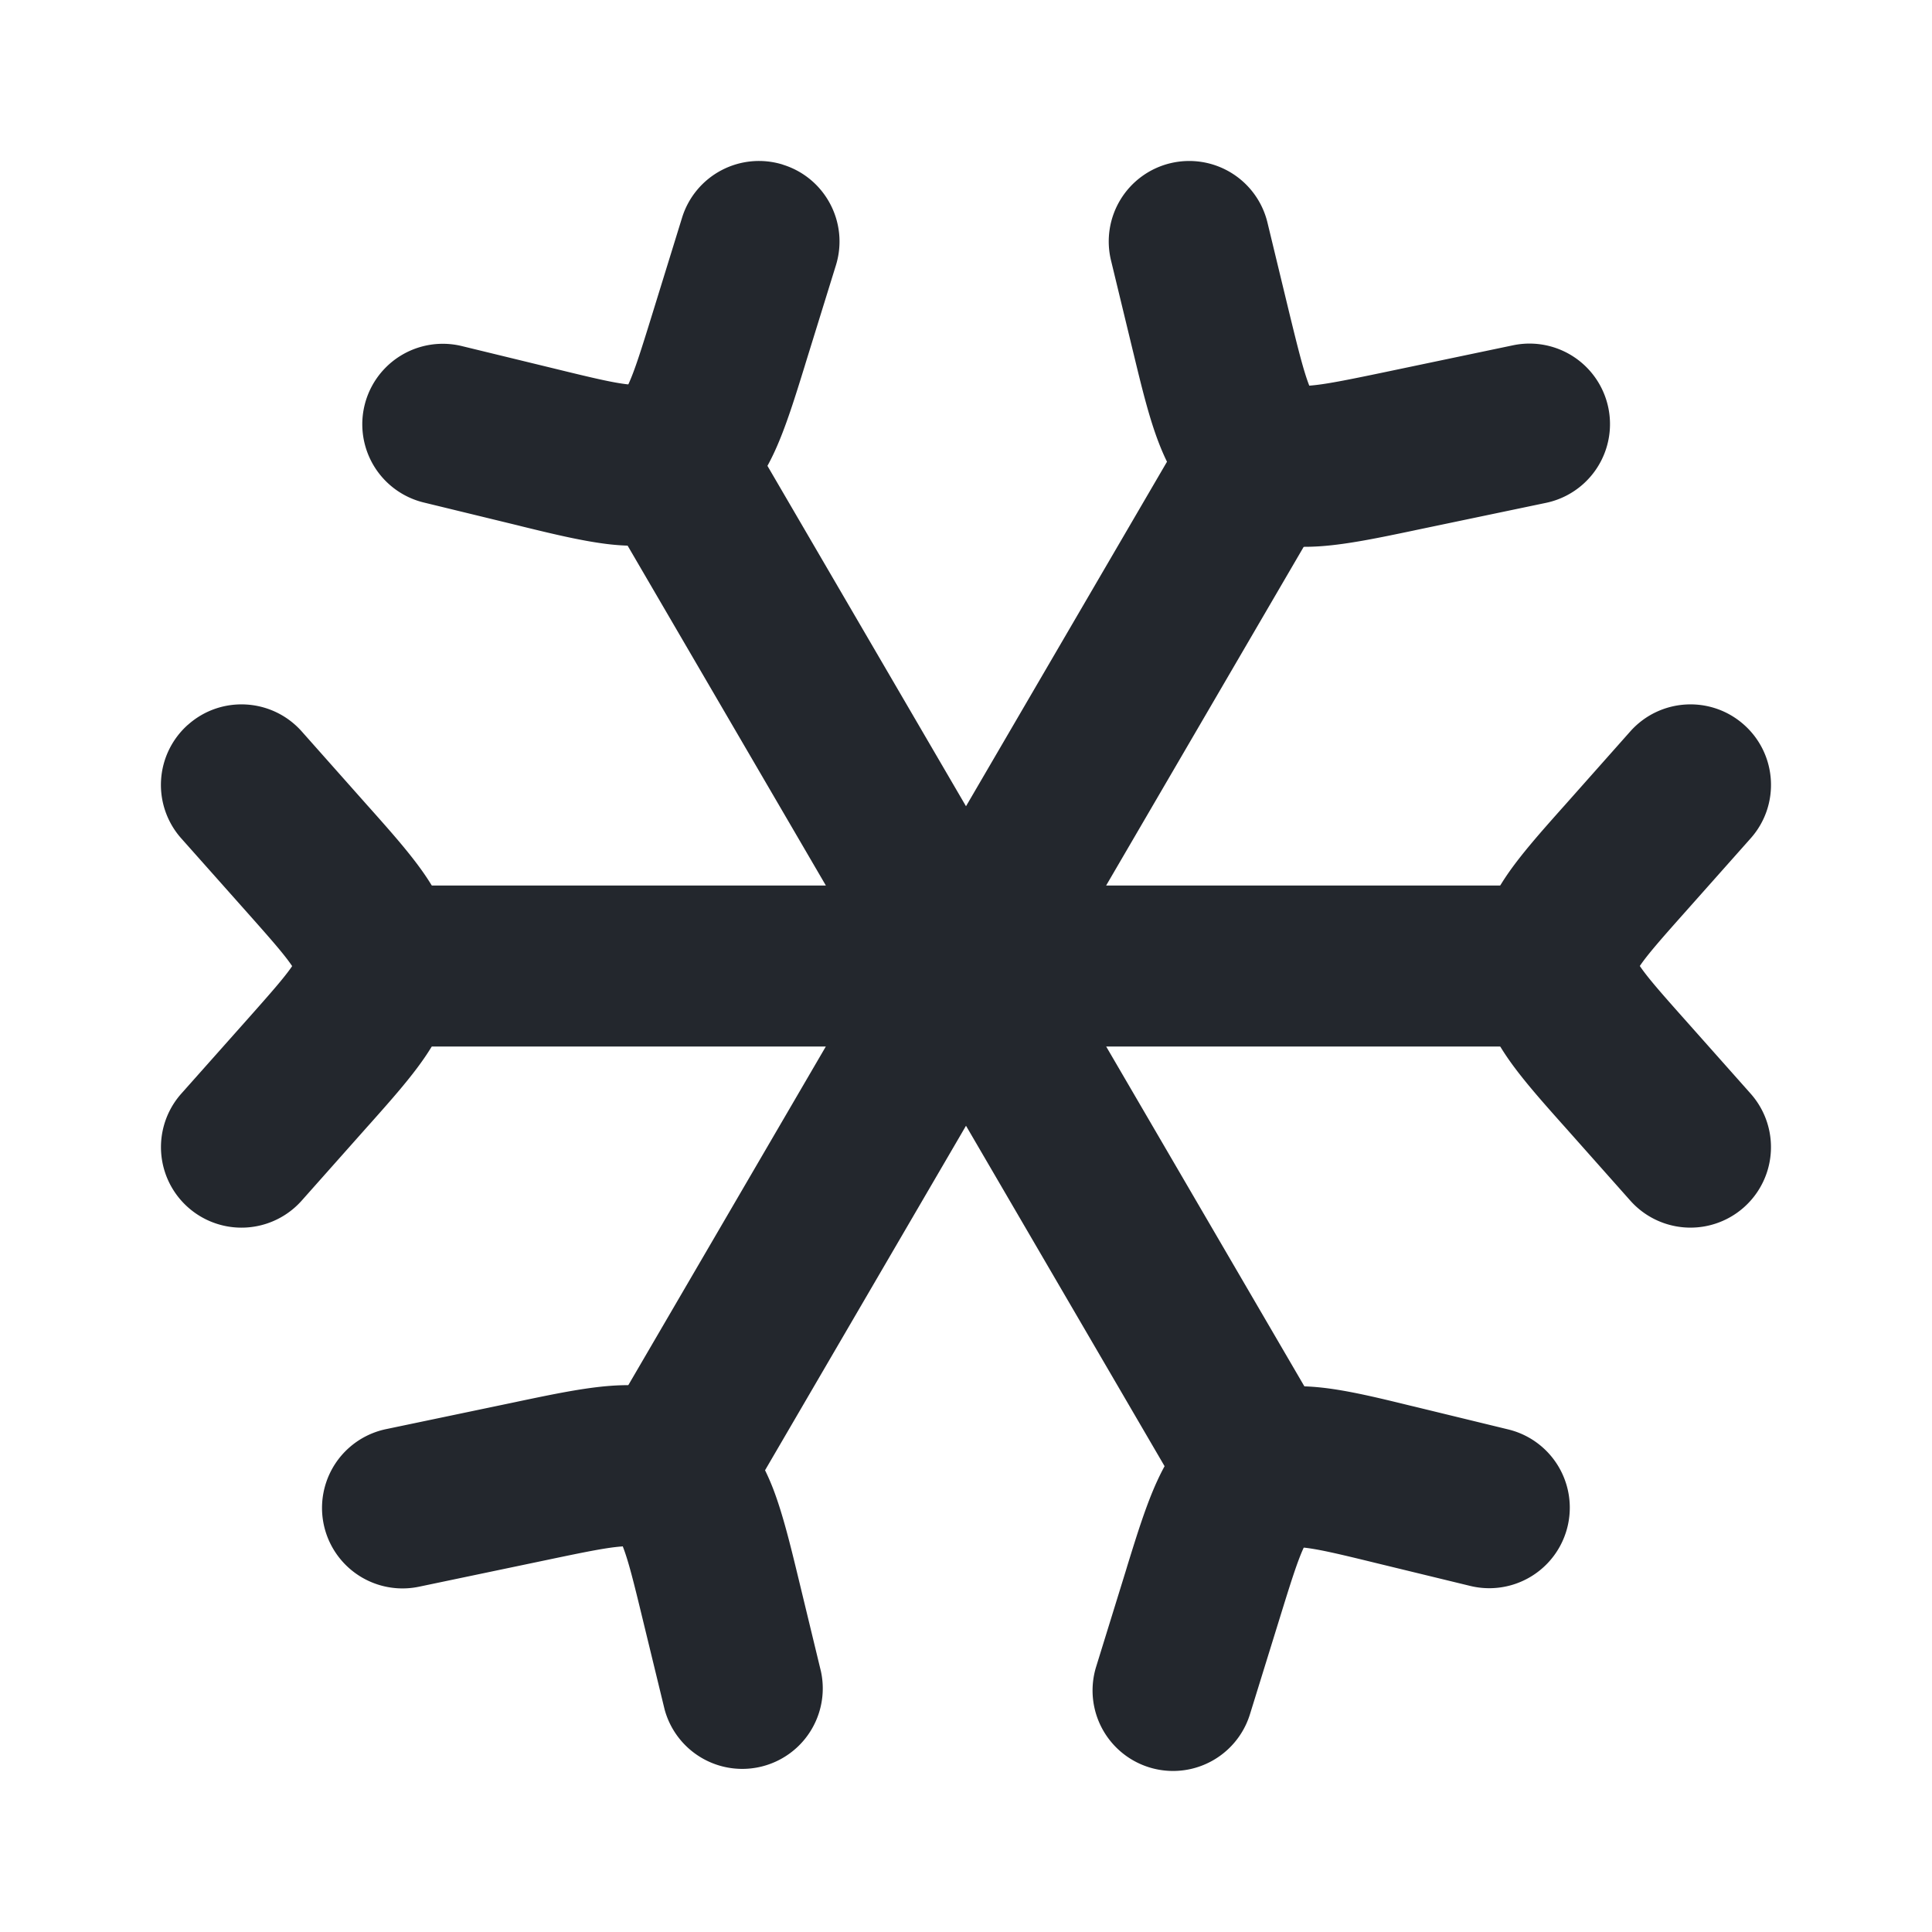
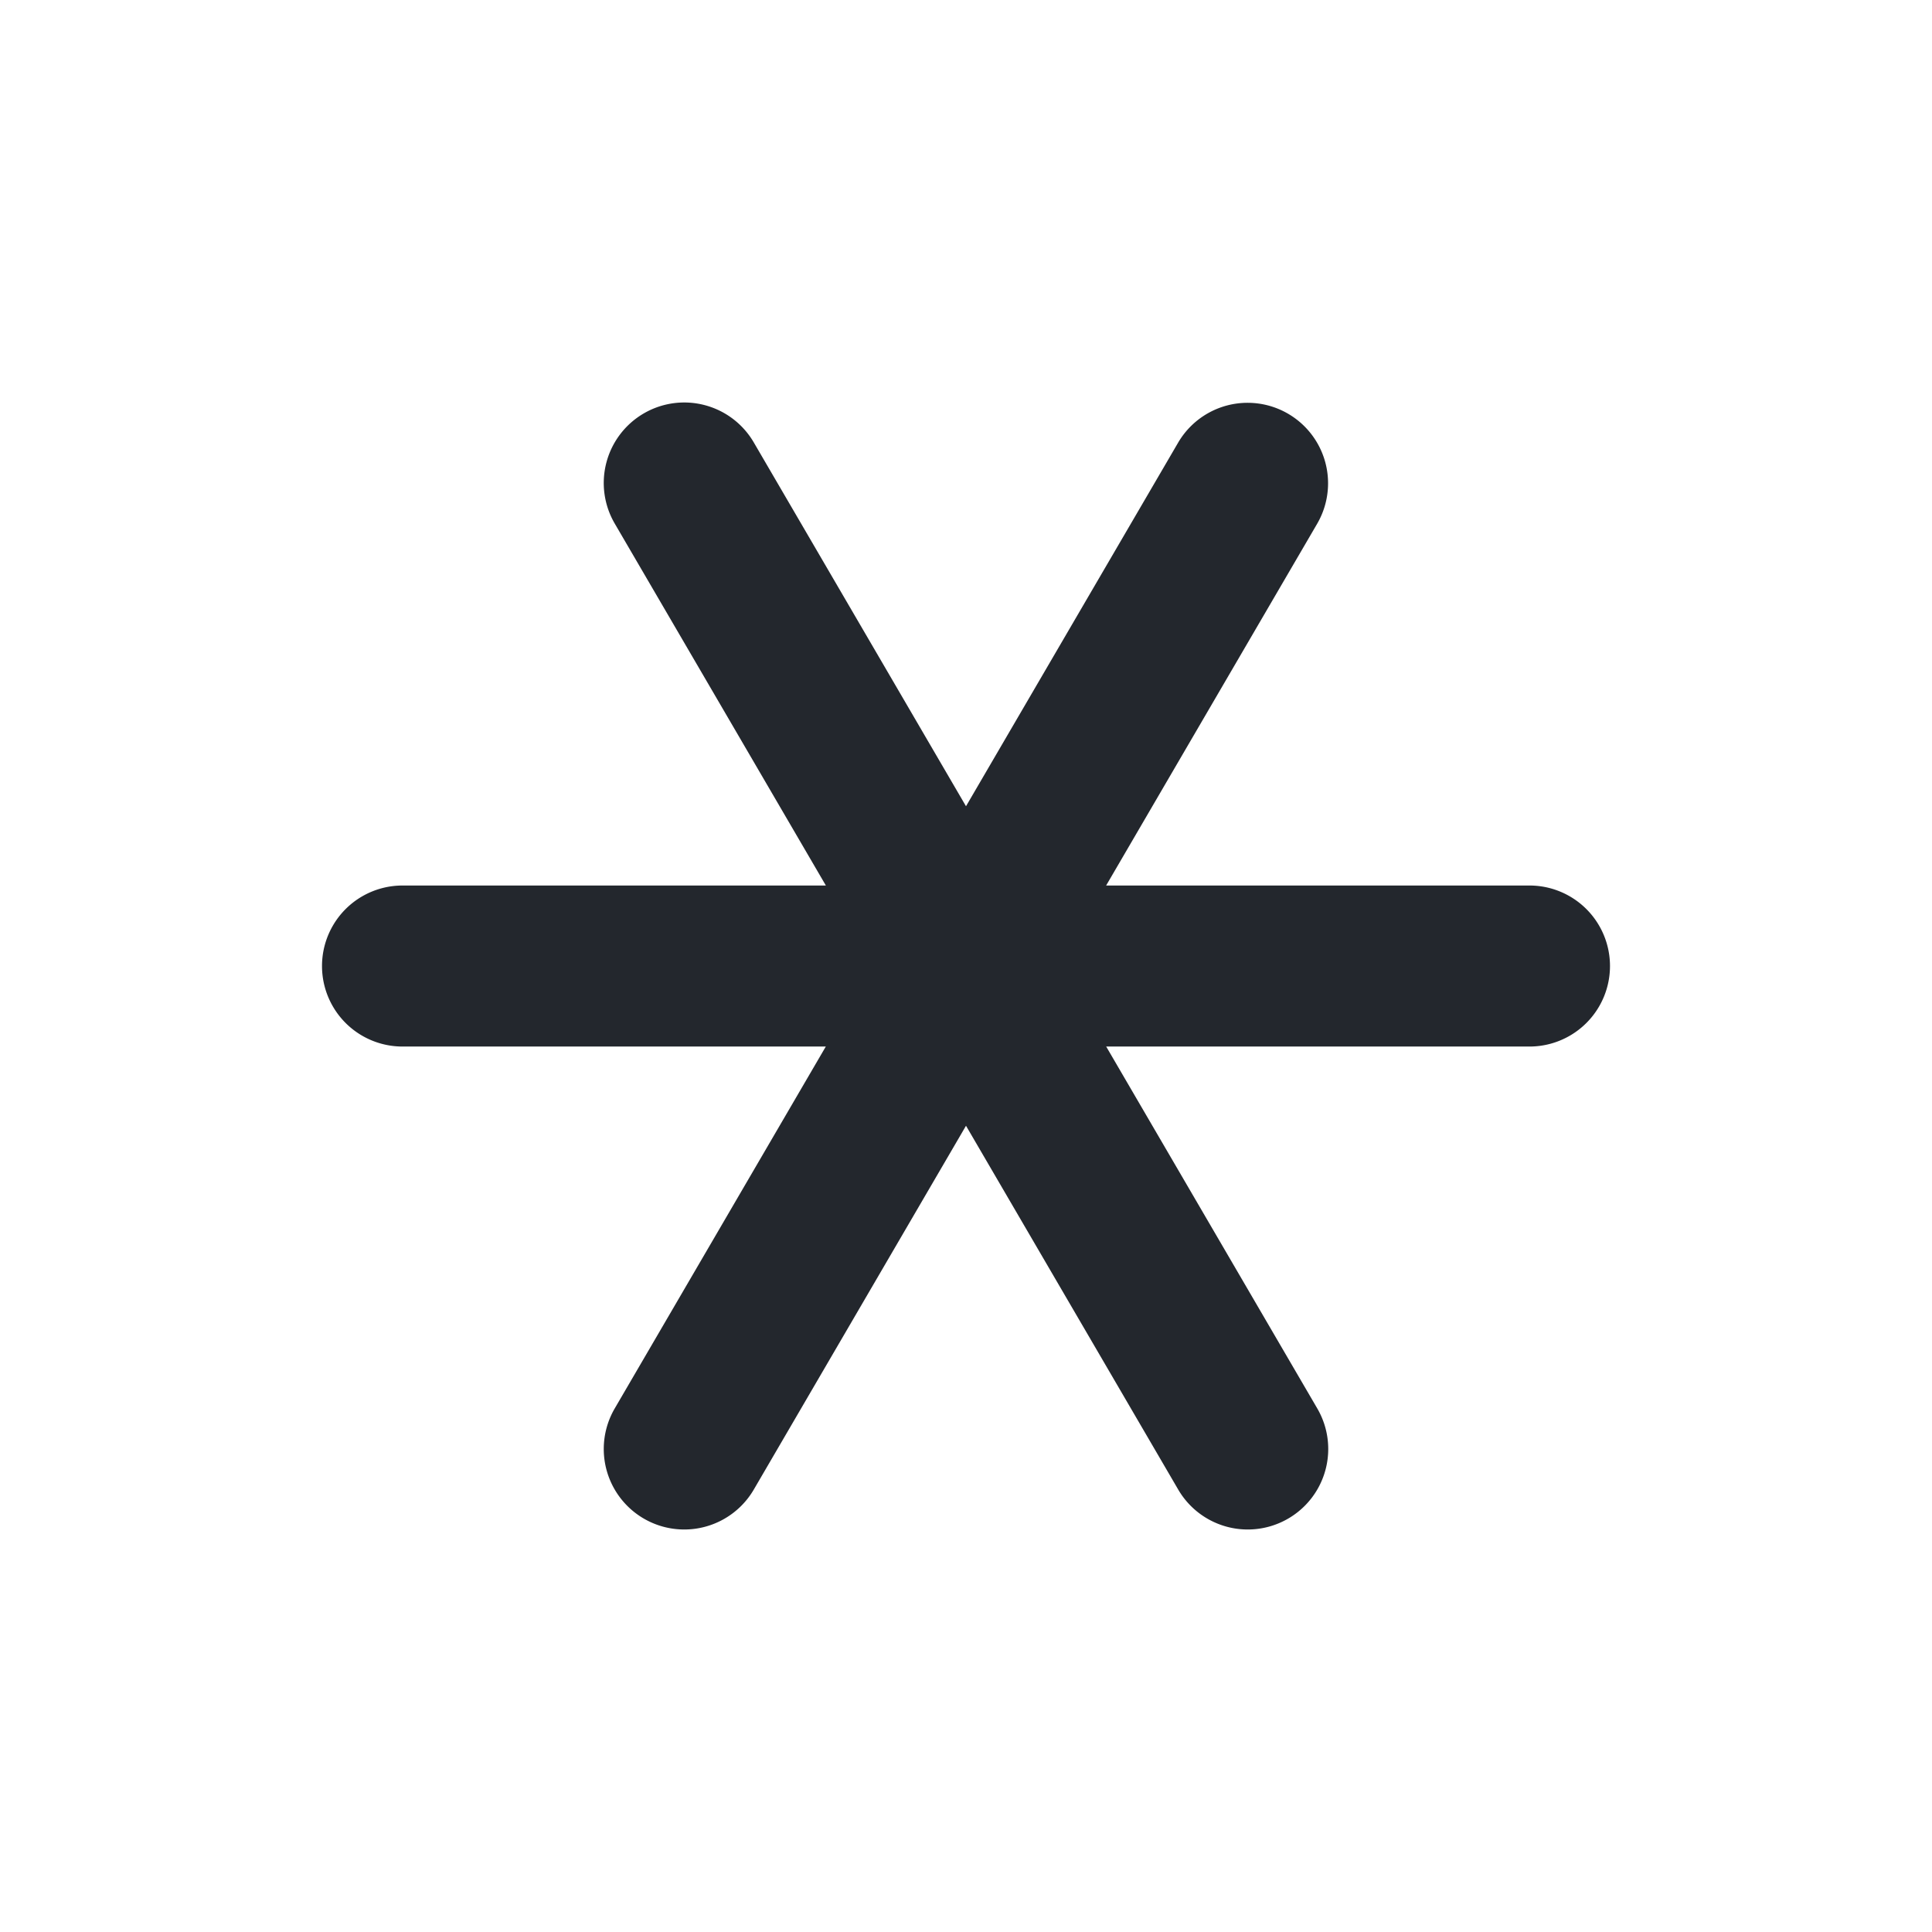
<svg xmlns="http://www.w3.org/2000/svg" width="32" height="32" viewBox="0 0 32 32" fill="none">
-   <path fill-rule="evenodd" clip-rule="evenodd" d="M3.114 12.004c.55-.49 1.393-.44 1.883.11l1.091 1.229.045.05c.336.378.667.75.903 1.095.268.392.513.887.513 1.512s-.245 1.12-.513 1.512c-.236.346-.567.718-.903 1.096l-.045.05-1.091 1.228a1.333 1.333 0 0 1-1.994-1.772l1.092-1.228c.398-.448.611-.691.74-.878A.603.603 0 0 1 4.838 16l-.005-.007c-.128-.188-.34-.43-.739-.879l-1.092-1.228a1.333 1.333 0 0 1 .111-1.882zm25.772 0c.55.489.6 1.332.11 1.882l-1.091 1.228c-.399.448-.611.691-.74.879l-.004.007.005.008c.128.187.34.43.739.878l1.091 1.228a1.333 1.333 0 0 1-1.993 1.772l-1.091-1.228-.045-.05c-.336-.378-.667-.75-.903-1.096-.268-.392-.513-.887-.513-1.512s.245-1.12.513-1.512c.236-.345.567-.717.903-1.095l.045-.05 1.091-1.229c.49-.55 1.332-.6 1.883-.11zM12.965 2.727c.704.217 1.098.964.88 1.668l-.497 1.604-.02.066c-.158.51-.312 1.009-.494 1.406-.206.449-.52.935-1.088 1.257-.568.322-1.145.342-1.637.289-.434-.048-.941-.17-1.46-.297l-.067-.017-1.563-.38a1.333 1.333 0 0 1 .63-2.591l1.563.38c.613.15.946.228 1.185.254h.01l.004-.008c.1-.218.204-.545.39-1.147l.496-1.605a1.333 1.333 0 0 1 1.668-.88zM23.351 23.28l.068.016 1.563.38a1.333 1.333 0 0 1-.63 2.592l-1.564-.38c-.612-.15-.946-.228-1.185-.254h-.009l-.004.008c-.1.218-.204.545-.39 1.147l-.497 1.605a1.333 1.333 0 1 1-2.547-.789l.496-1.604.02-.067c.158-.51.312-1.008.495-1.405.206-.449.52-.935 1.087-1.257.568-.322 1.146-.342 1.637-.289.435.047.942.17 1.46.297zM19.383 2.704a1.333 1.333 0 0 1 1.61.982l.36 1.49c.153.628.24.971.329 1.202a.206.206 0 0 0 .004.01l.009-.001c.247-.019.594-.088 1.227-.22l2.139-.448a1.333 1.333 0 1 1 .545 2.61l-2.138.447-.07.015c-.536.112-1.06.222-1.506.255-.503.037-1.093-.004-1.658-.361s-.856-.872-1.038-1.343c-.162-.416-.288-.936-.417-1.47l-.017-.069-.36-1.489a1.333 1.333 0 0 1 .98-1.61zm-9.078 22.91c-.247.017-.594.087-1.228.22l-2.137.447a1.333 1.333 0 1 1-.546-2.61l2.138-.447.07-.015c.536-.112 1.06-.222 1.506-.255.503-.038 1.093.004 1.658.36.565.358.856.873 1.039 1.343.16.417.287.937.416 1.47l.017.07.36 1.489a1.333 1.333 0 0 1-2.59.628l-.362-1.49c-.152-.629-.238-.972-.328-1.203l-.003-.008h-.01z" fill="#23272D" />
  <path fill-rule="evenodd" clip-rule="evenodd" d="M10.662 6.848a1.333 1.333 0 0 1 1.823.48L16 13.354l3.515-6.025a1.333 1.333 0 0 1 2.303 1.343l-3.497 5.995h7.012a1.333 1.333 0 1 1 0 2.667h-7.011l3.496 5.994a1.333 1.333 0 0 1-2.303 1.344L16 18.646l-3.515 6.026a1.333 1.333 0 0 1-2.303-1.344l3.496-5.994H6.667a1.333 1.333 0 0 1 0-2.667h7.012l-3.497-5.995a1.333 1.333 0 0 1 .48-1.824z" fill="#23272D" />
</svg>